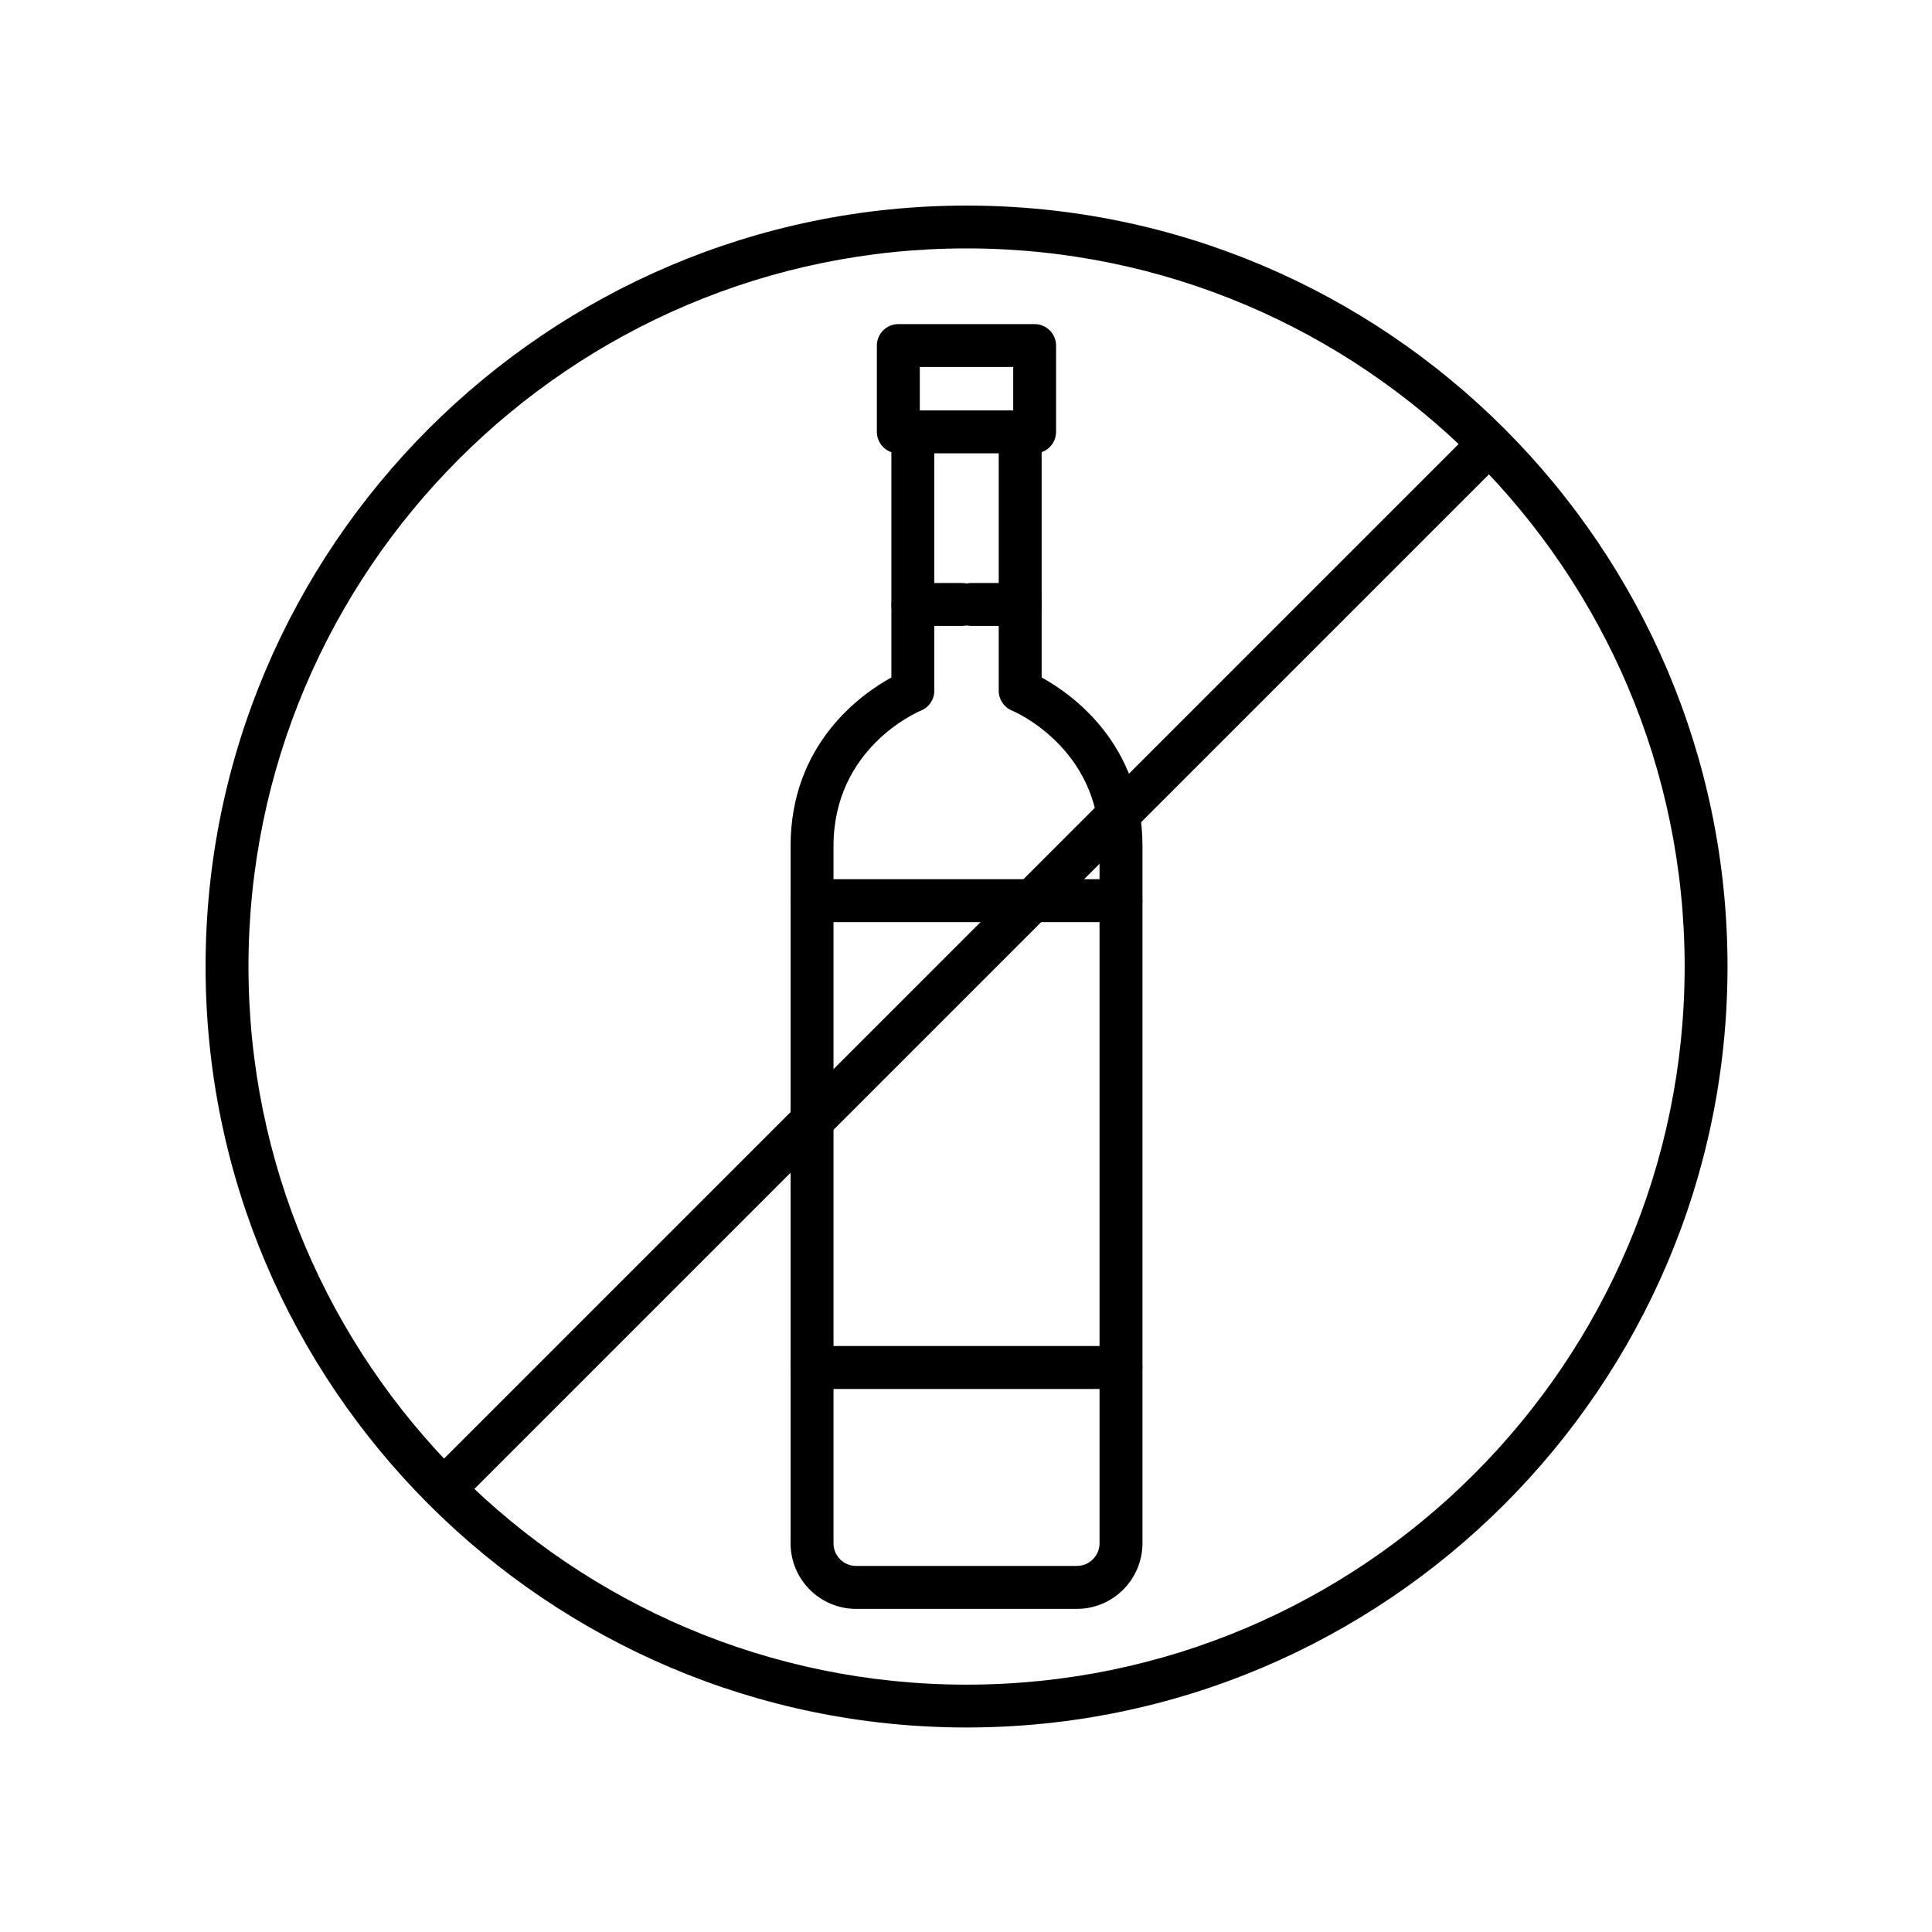
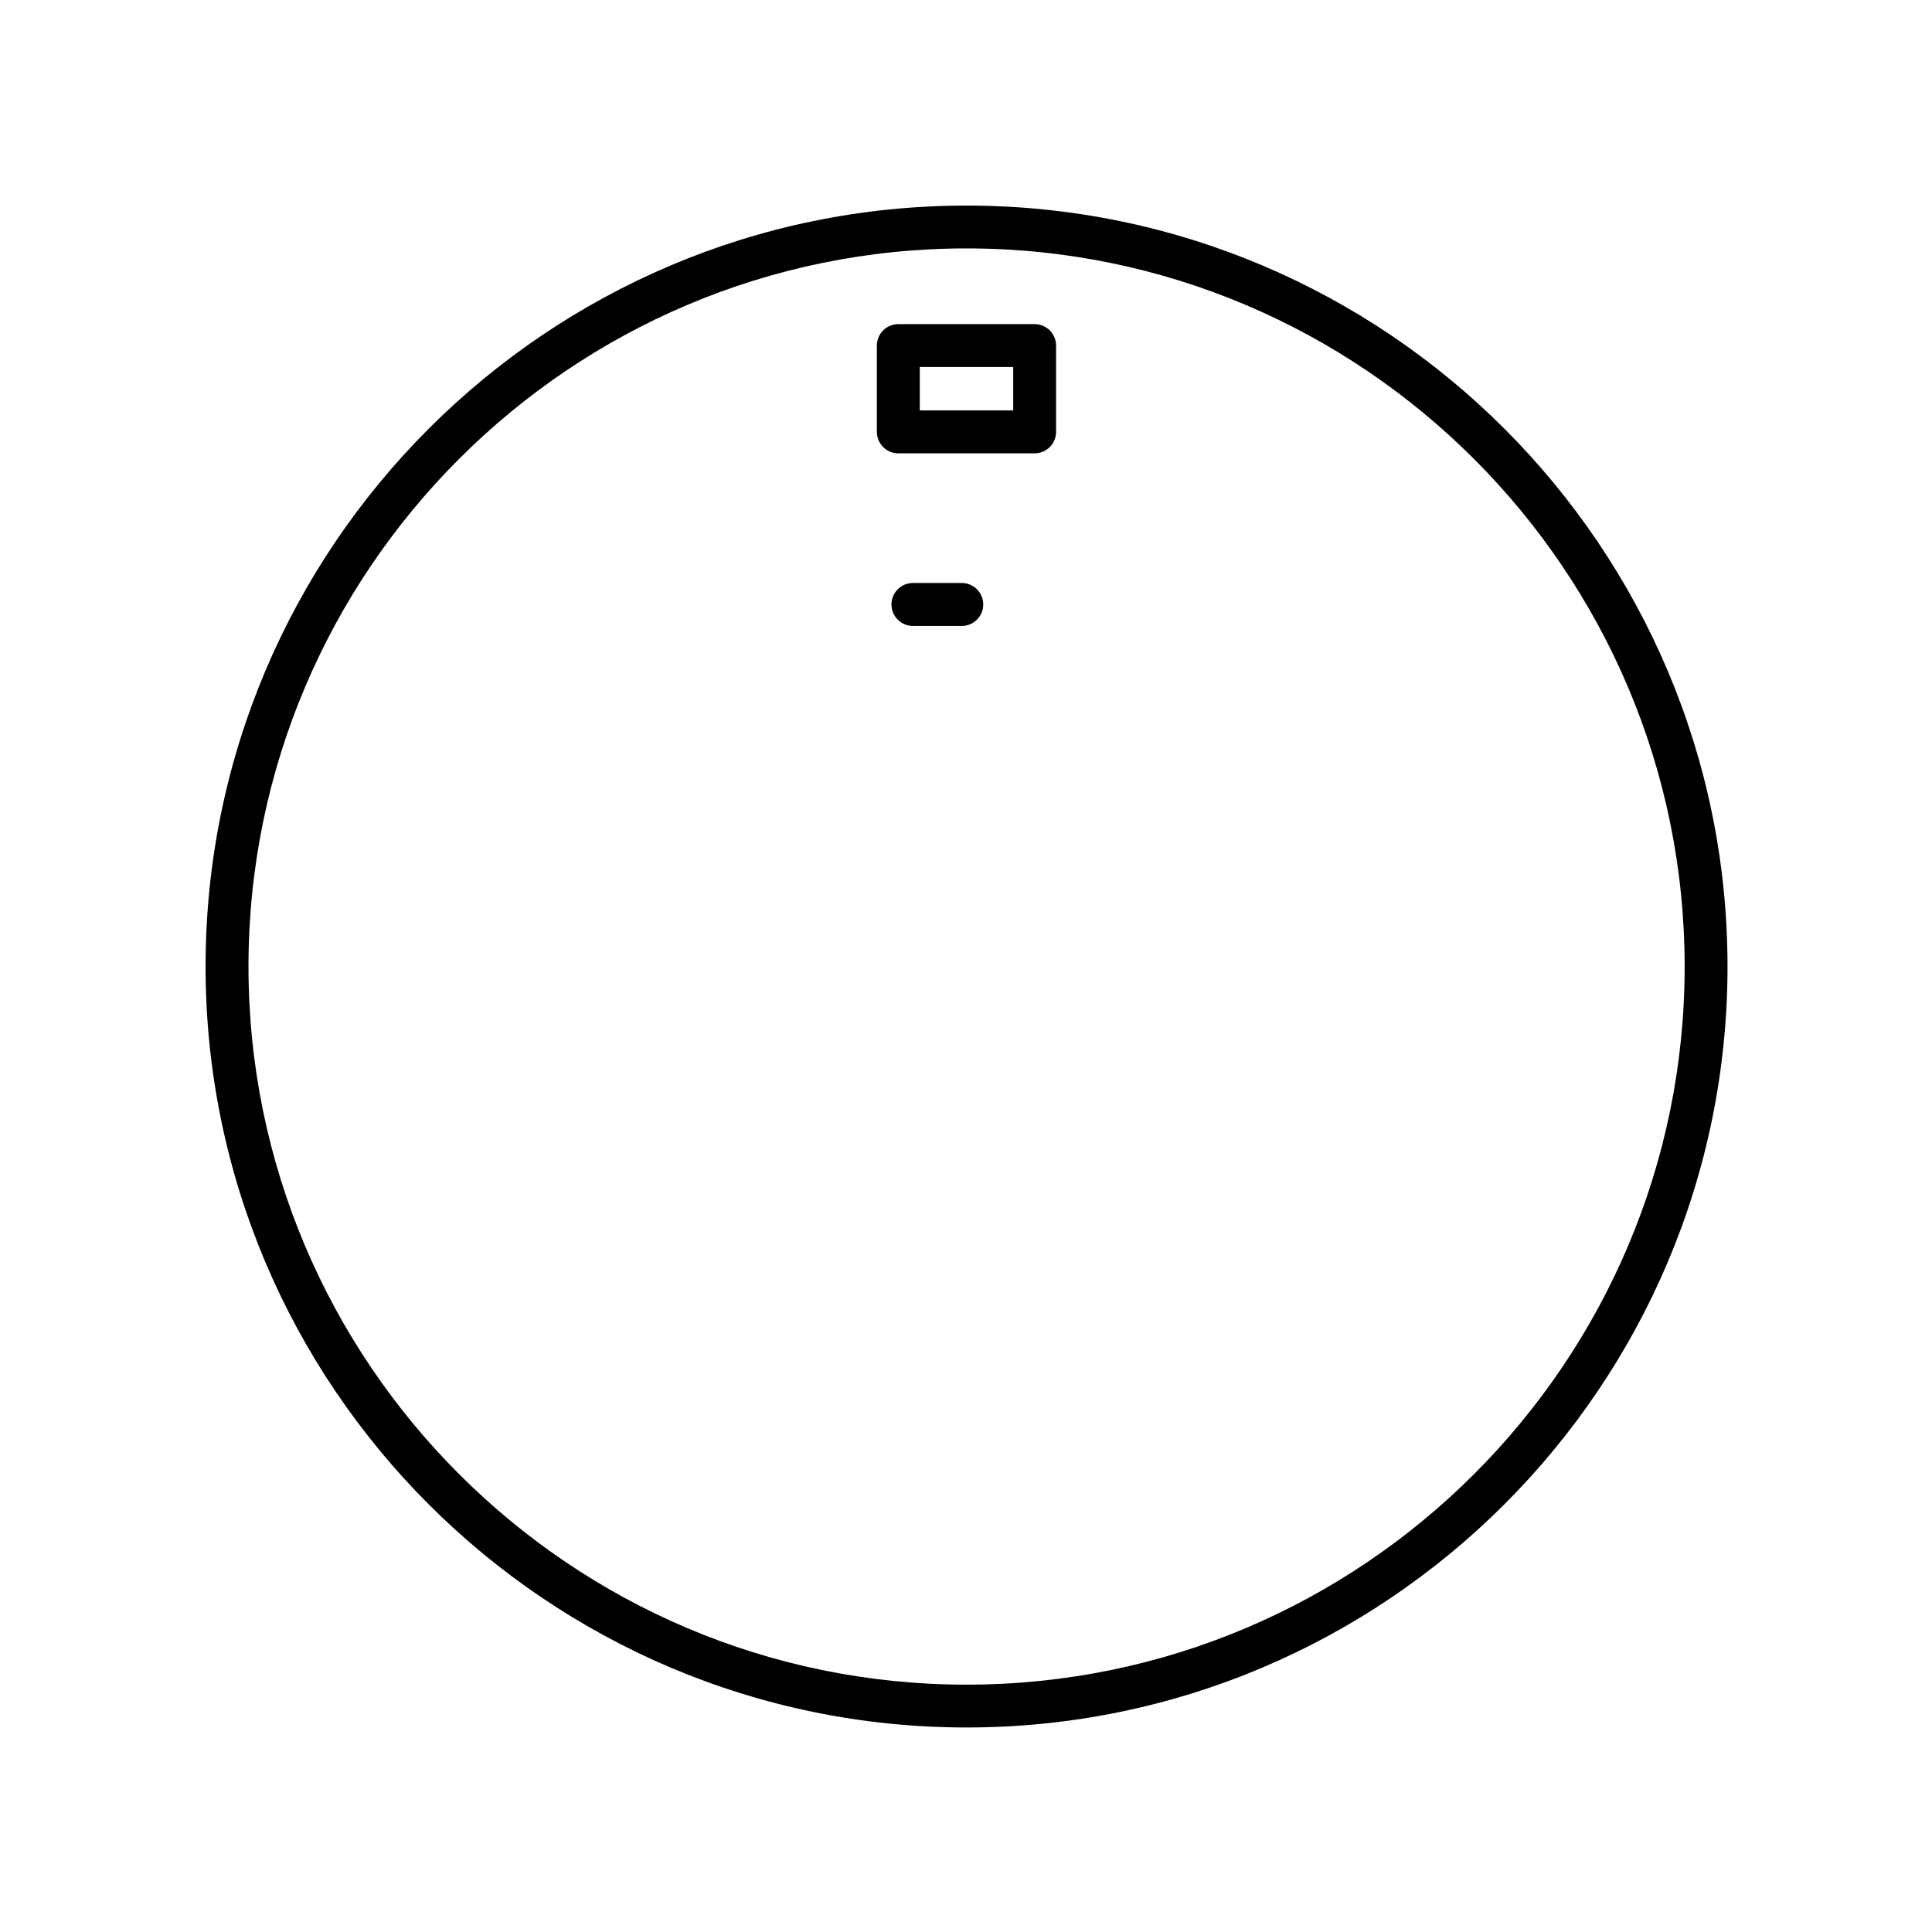
<svg xmlns="http://www.w3.org/2000/svg" fill="#000000" width="800px" height="800px" version="1.1" viewBox="144 144 512 512">
  <g>
    <path d="m418.18 264.14h-36.113c-3.141 0-5.688-2.547-5.688-5.688v-22.871c0-3.141 2.547-5.688 5.688-5.688h36.113c3.141 0 5.688 2.547 5.688 5.688v22.871c0 3.141-2.547 5.688-5.688 5.688zm-30.422-11.379h24.754v-11.512h-24.754z" />
-     <path d="m429.38 570.37h-58.508c-9.555 0-17.359-7.781-17.359-17.363v-184.78c0-27.102 18.703-40.277 26.711-44.691v-65.082c0-3.141 2.551-5.688 5.691-5.688 3.141 0 5.688 2.547 5.688 5.688v68.609c0 2.32-1.41 4.391-3.547 5.258-0.934 0.387-23.168 9.922-23.168 35.906v184.78c0 3.301 2.688 5.984 5.984 5.984h58.508c3.301 0 6.008-2.684 6.008-5.984v-184.78c0-26.191-22.941-35.816-23.168-35.906-2.137-0.867-3.551-2.961-3.551-5.258v-68.609c0-3.141 2.551-5.688 5.691-5.688s5.688 2.547 5.688 5.688v65.082c8.012 4.414 26.715 17.59 26.715 44.691v184.78c-0.02 9.559-7.805 17.363-17.383 17.363z" />
-     <path d="m441.05 388.37h-81.852c-3.141 0-5.688-2.547-5.688-5.688s2.547-5.688 5.688-5.688h81.852c3.141 0 5.691 2.547 5.691 5.688s-2.551 5.688-5.691 5.688z" />
-     <path d="m441.05 512.09h-81.852c-3.141 0-5.688-2.547-5.688-5.688s2.547-5.691 5.688-5.691h81.852c3.141 0 5.691 2.551 5.691 5.691 0 3.164-2.551 5.688-5.691 5.688z" />
    <path d="m398.88 309.88h-12.945c-3.141 0-5.691-2.551-5.691-5.691s2.551-5.688 5.691-5.688h12.945c3.141 0 5.691 2.547 5.691 5.688s-2.551 5.691-5.691 5.691z" />
-     <path d="m414.34 309.88h-12.949c-3.137 0-5.688-2.551-5.688-5.691s2.551-5.688 5.688-5.688h12.949c3.141 0 5.688 2.547 5.688 5.688s-2.547 5.691-5.688 5.691z" />
    <path d="m400.14 601.8c-111.18 0-201.66-90.453-201.66-201.66 0-111.21 90.477-201.66 201.66-201.66 111.21 0 201.67 90.453 201.67 201.66 0 111.19-90.48 201.66-201.67 201.66zm0-391.97c-104.93 0-190.29 85.359-190.29 190.31 0 104.93 85.359 190.31 190.29 190.31 104.93 0 190.31-85.355 190.31-190.31-0.023-104.93-85.383-190.31-190.31-190.31z" />
-     <path d="m261.74 544.21c-1.457 0-2.914-0.547-4.031-1.66-2.207-2.231-2.207-5.805 0-8.035l276.8-276.8c2.231-2.231 5.828-2.231 8.035 0 2.231 2.231 2.231 5.824 0 8.035l-276.8 276.8c-1.094 1.113-2.551 1.66-4.004 1.66z" />
  </g>
</svg>